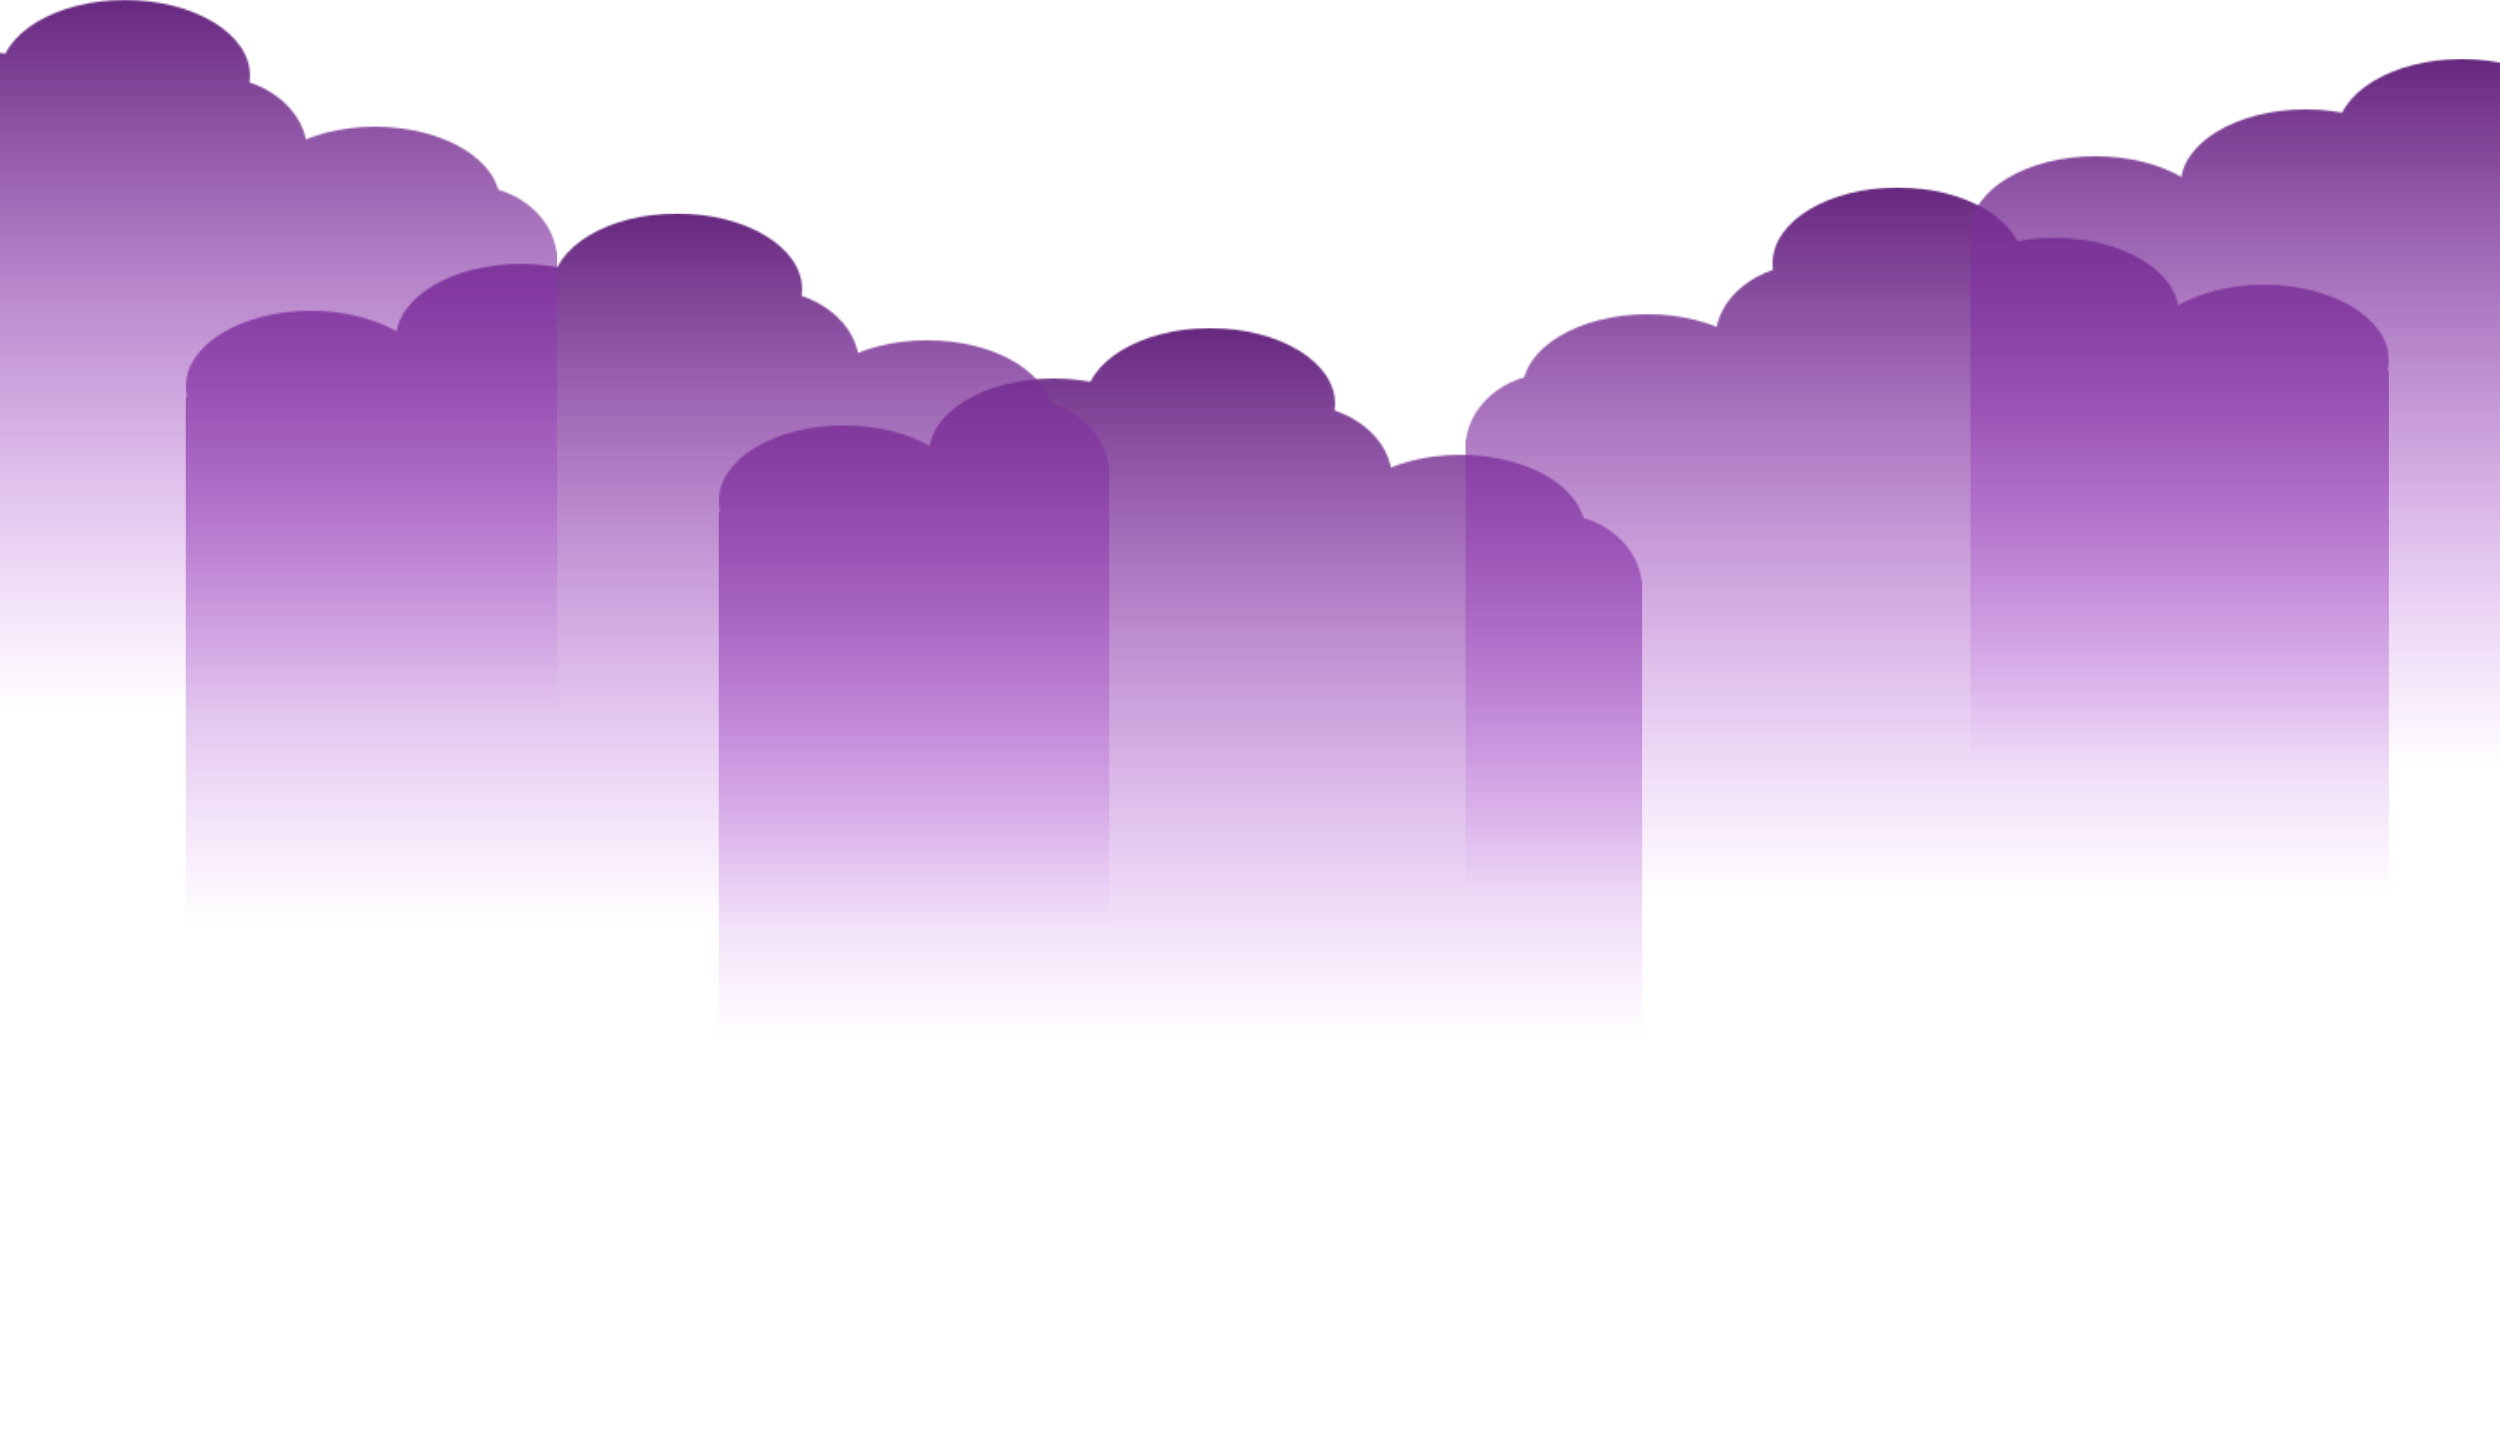
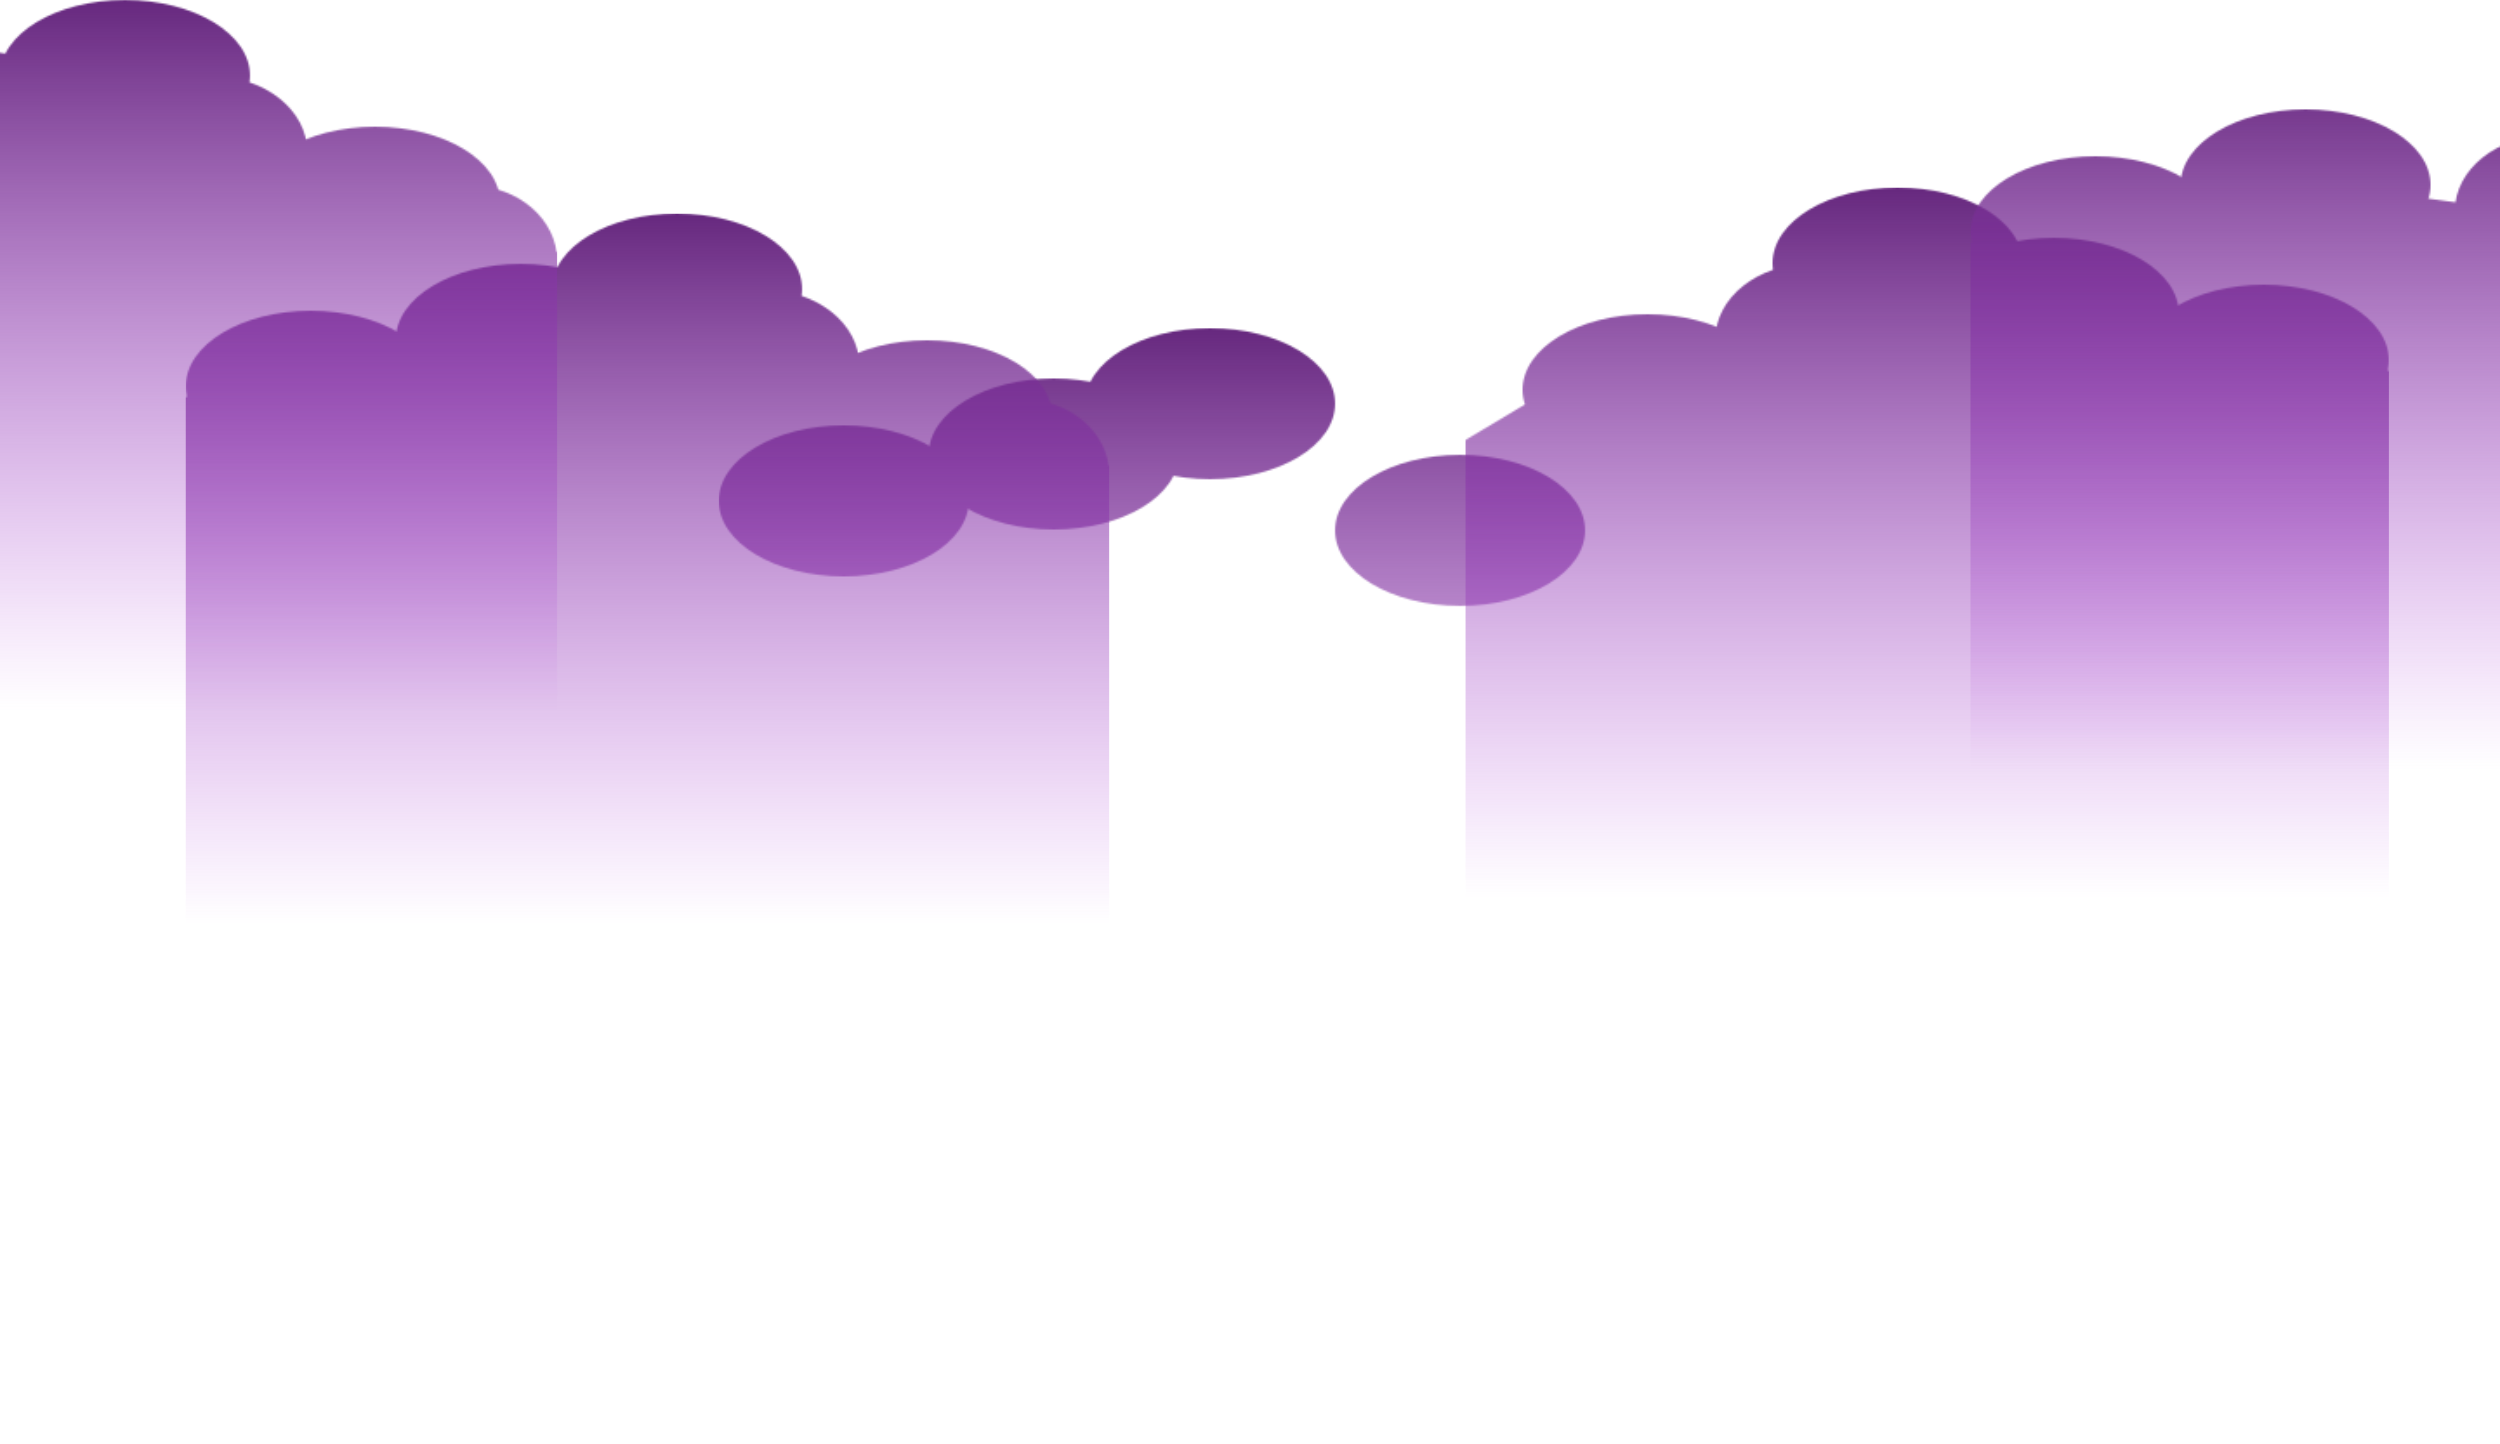
<svg xmlns="http://www.w3.org/2000/svg" fill="none" viewBox="0 0 1440 832">
  <mask id="j" x="397" y="189" width="549" height="643" fill="#D9D9D9" style="mask-type:alpha" maskUnits="userSpaceOnUse">
    <path d="m558 288.5c0 24.024-32.236 43.5-72 43.5-39.765 0-72-19.476-72-43.5s32.235-43.5 72-43.5c39.764 0 72 19.476 72 43.5z" />
    <path d="m679 261.5c0 24.024-32.236 43.5-72 43.5s-72-19.476-72-43.5 32.236-43.5 72-43.5 72 19.476 72 43.5z" />
    <path d="m769 232.5c0 24.024-32.236 43.5-72 43.5s-72-19.476-72-43.5 32.236-43.5 72-43.5 72 19.476 72 43.5z" />
-     <path d="m802 276.5c0 24.024-24.4 43.5-54.5 43.5s-54.5-19.476-54.5-43.5 24.4-43.5 54.5-43.5 54.5 19.476 54.5 43.5z" />
    <path d="m913 305.5c0 24.024-32.236 43.5-72 43.5s-72-19.476-72-43.5 32.236-43.5 72-43.5 72 19.476 72 43.5z" />
-     <path d="m946 339.5c0 24.024-22.386 43.5-50 43.5s-50-19.476-50-43.5 22.386-43.5 50-43.5 50 19.476 50 43.5z" />
-     <path d="M397 296.516L659.239 267L882.442 296.516L946 334.5V832H397L397 296.516Z" />
  </mask>
  <g mask="url(#j)">
    <rect x="414" y="189" width="532" height="645" fill="url(#e)" />
  </g>
  <mask id="i" x="90" y="123" width="549" height="643" fill="#D9D9D9" style="mask-type:alpha" maskUnits="userSpaceOnUse">
    <path d="m251 222.5c0 24.024-32.236 43.5-72 43.5-39.765 0-72-19.476-72-43.5s32.235-43.5 72-43.5c39.764 0 72 19.476 72 43.5z" />
    <path d="m372 195.5c0 24.024-32.236 43.5-72 43.5s-72-19.476-72-43.5 32.236-43.5 72-43.5 72 19.476 72 43.5z" />
    <path d="m462 166.5c0 24.024-32.236 43.5-72 43.5s-72-19.476-72-43.5 32.236-43.5 72-43.5 72 19.476 72 43.5z" />
    <path d="m495 210.5c0 24.024-24.4 43.5-54.5 43.5s-54.5-19.476-54.5-43.5 24.4-43.5 54.5-43.5 54.5 19.476 54.5 43.5z" />
    <path d="m606 239.5c0 24.024-32.236 43.5-72 43.5s-72-19.476-72-43.5 32.236-43.5 72-43.5 72 19.476 72 43.5z" />
    <path d="m639 273.5c0 24.024-22.386 43.5-50 43.5s-50-19.476-50-43.5 22.386-43.5 50-43.5 50 19.476 50 43.5z" />
    <path d="m90 230.52 262.24-29.516 223.2 29.516 63.558 37.984v497.5h-549l1e-4 -535.48z" />
  </mask>
  <g mask="url(#i)">
    <rect x="107" y="123" width="532" height="645" fill="url(#d)" />
  </g>
  <mask id="h" x="844" y="108" width="549" height="643" fill="#D9D9D9" style="mask-type:alpha" maskUnits="userSpaceOnUse">
    <path d="m1232 207.5c0 24.024 32.24 43.5 72 43.5s72-19.476 72-43.5-32.24-43.5-72-43.5-72 19.476-72 43.5z" />
    <path d="m1111 180.5c0 24.024 32.24 43.5 72 43.5s72-19.476 72-43.5-32.24-43.5-72-43.5-72 19.476-72 43.5z" />
    <path d="m1021 151.5c0 24.024 32.24 43.5 72 43.5s72-19.476 72-43.5-32.24-43.5-72-43.5-72 19.476-72 43.5z" />
    <path d="m988 195.5c0 24.024 24.4 43.5 54.5 43.5s54.5-19.476 54.5-43.5-24.4-43.5-54.5-43.5-54.5 19.476-54.5 43.5z" />
    <path d="m877 224.5c0 24.024 32.236 43.5 72 43.5s72-19.476 72-43.5-32.236-43.5-72-43.5-72 19.476-72 43.5z" />
-     <path d="m844 258.5c0 24.024 22.386 43.5 50 43.5s50-19.476 50-43.5-22.386-43.5-50-43.5-50 19.476-50 43.5z" />
    <path d="m1393 215.52-262.24-29.516-223.2 29.516-63.558 37.984v497.5h549v-535.48z" />
  </mask>
  <g mask="url(#h)">
    <rect transform="matrix(-1 0 0 1 1376 108)" width="532" height="645" fill="url(#c)" />
  </g>
  <mask id="g" x="1118" y="34" width="549" height="643" fill="#D9D9D9" style="mask-type:alpha" maskUnits="userSpaceOnUse">
    <path d="m1279 133.5c0 24.024-32.24 43.5-72 43.5s-72-19.476-72-43.5 32.24-43.5 72-43.5 72 19.476 72 43.5z" />
    <path d="m1400 106.5c0 24.024-32.24 43.5-72 43.5s-72-19.476-72-43.5c0-24.024 32.24-43.5 72-43.5s72 19.476 72 43.5z" />
-     <path d="m1490 77.5c0 24.024-32.24 43.5-72 43.5s-72-19.476-72-43.5c0-24.024 32.24-43.5 72-43.5s72 19.476 72 43.5z" />
    <path d="m1523 121.5c0 24.024-24.4 43.5-54.5 43.5s-54.5-19.476-54.5-43.5c0-24.024 24.4-43.5 54.5-43.5s54.5 19.476 54.5 43.5z" />
    <path d="m1634 150.5c0 24.024-32.24 43.5-72 43.5s-72-19.476-72-43.5 32.24-43.5 72-43.5 72 19.476 72 43.5z" />
    <path d="m1667 184.5c0 24.024-22.39 43.5-50 43.5s-50-19.476-50-43.5 22.39-43.5 50-43.5 50 19.476 50 43.5z" />
    <path d="m1118 141.52 262.24-29.516 223.2 29.516 63.56 37.984v497.5h-549v-535.48z" />
  </mask>
  <g mask="url(#g)">
    <rect x="1135" y="34" width="532" height="645" fill="url(#b)" />
  </g>
  <mask id="f" x="-228" y="0" width="549" height="643" fill="#D9D9D9" style="mask-type:alpha" maskUnits="userSpaceOnUse">
    <path d="m-67 99.5c0 24.024-32.236 43.5-72 43.5-39.765 0-72-19.476-72-43.5 0-24.024 32.235-43.5 72-43.5 39.764 0 72 19.476 72 43.5z" />
    <path d="m54 72.5c0 24.024-32.236 43.5-72 43.5s-72-19.476-72-43.5 32.236-43.5 72-43.5 72 19.476 72 43.5z" />
    <path d="m144 43.5c0 24.024-32.236 43.5-72 43.5-39.764 0-72-19.476-72-43.5s32.236-43.5 72-43.5c39.764 0 72 19.476 72 43.5z" />
    <path d="m177 87.5c0 24.024-24.4 43.5-54.5 43.5-30.1 0-54.5-19.476-54.5-43.5 0-24.024 24.4-43.5 54.5-43.5 30.1 0 54.5 19.476 54.5 43.5z" />
    <path d="m288 116.5c0 24.024-32.236 43.5-72 43.5s-72-19.476-72-43.5c0-24.024 32.236-43.5 72-43.5s72 19.476 72 43.5z" />
    <path d="m321 150.5c0 24.024-22.386 43.5-50 43.5s-50-19.476-50-43.5 22.386-43.5 50-43.5 50 19.476 50 43.5z" />
    <path d="m-228 107.52 262.24-29.516 223.2 29.516 63.558 37.984v497.5h-549v-535.48z" />
  </mask>
  <g mask="url(#f)">
    <rect x="-211" width="532" height="645" fill="url(#a)" />
  </g>
  <defs>
    <linearGradient id="e" x1="680" x2="680" y1="189" y2="834" gradientUnits="userSpaceOnUse">
      <stop stop-color="#66287E" offset="0" />
      <stop stop-color="#B848E4" stop-opacity="0" offset=".635" />
    </linearGradient>
    <linearGradient id="d" x1="373" x2="373" y1="123" y2="768" gradientUnits="userSpaceOnUse">
      <stop stop-color="#66287E" offset="0" />
      <stop stop-color="#B848E4" stop-opacity="0" offset=".635" />
    </linearGradient>
    <linearGradient id="c" x1="266" x2="266" y2="645" gradientUnits="userSpaceOnUse">
      <stop stop-color="#66287E" offset="0" />
      <stop stop-color="#B848E4" stop-opacity="0" offset=".635" />
    </linearGradient>
    <linearGradient id="b" x1="1401" x2="1401" y1="34" y2="679" gradientUnits="userSpaceOnUse">
      <stop stop-color="#66287E" offset="0" />
      <stop stop-color="#B848E4" stop-opacity="0" offset=".635" />
    </linearGradient>
    <linearGradient id="a" x1="55" x2="55" y2="645" gradientUnits="userSpaceOnUse">
      <stop stop-color="#66287E" offset="0" />
      <stop stop-color="#B848E4" stop-opacity="0" offset=".635" />
    </linearGradient>
  </defs>
</svg>